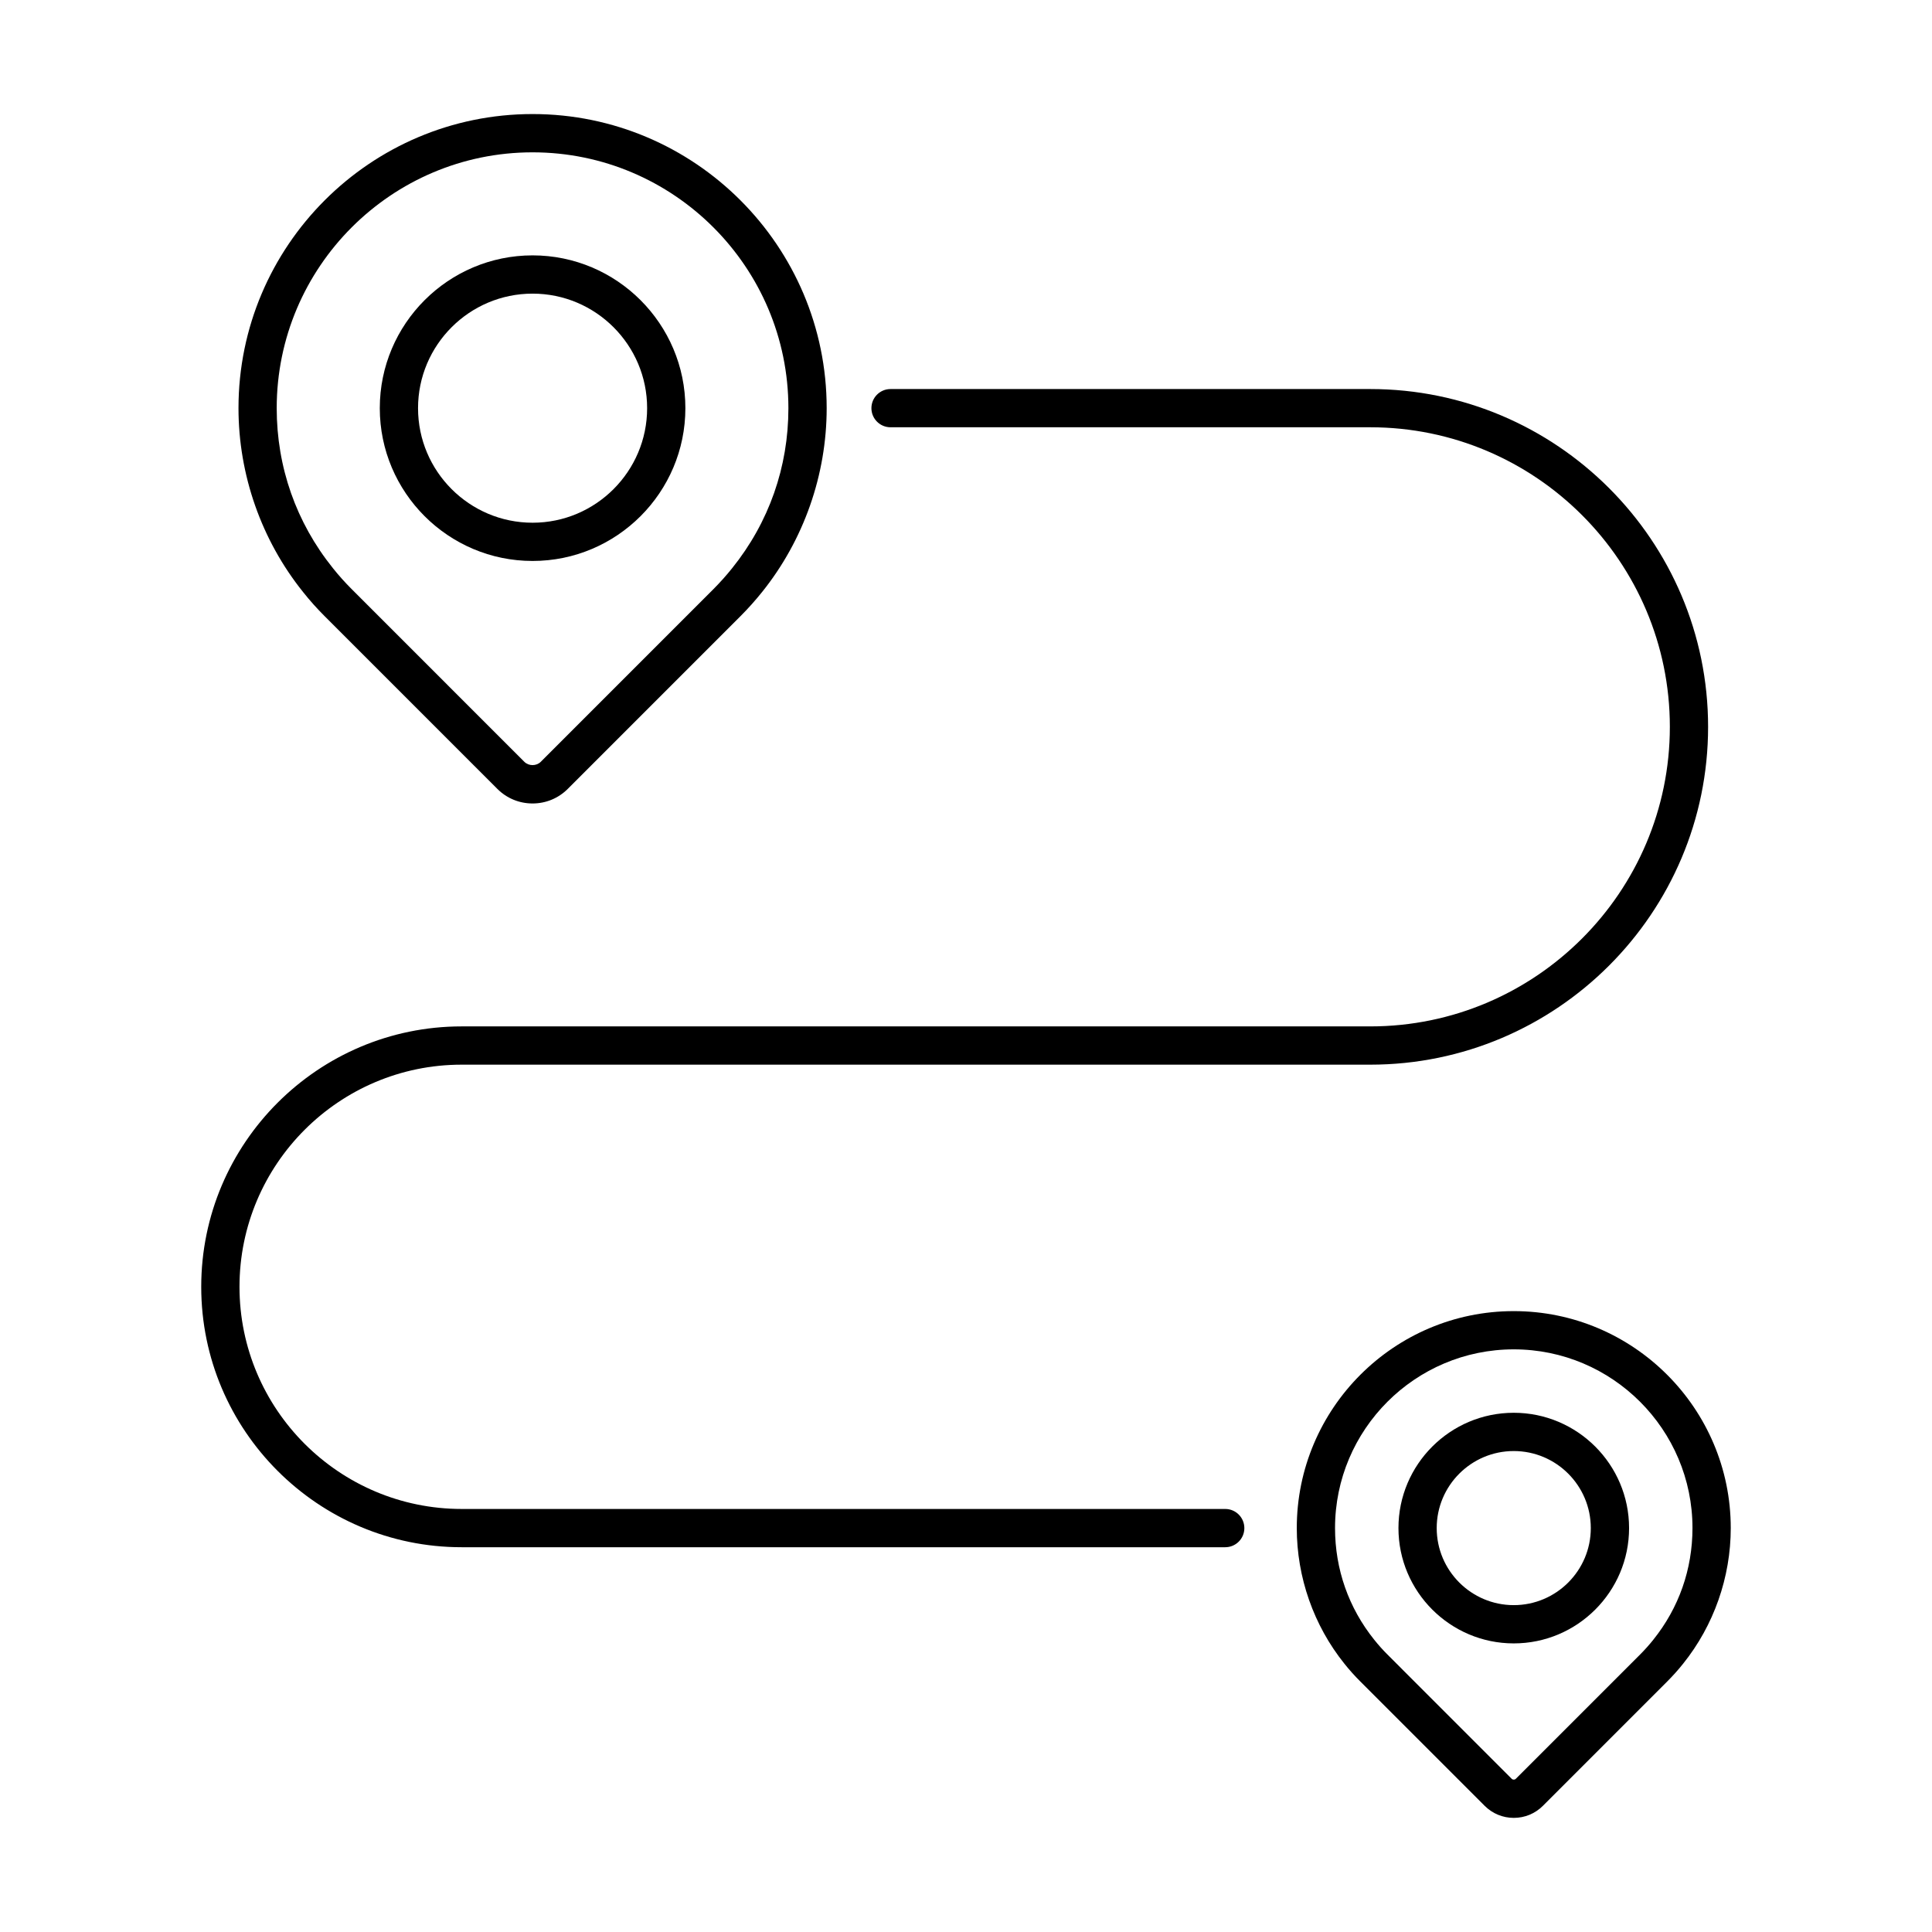
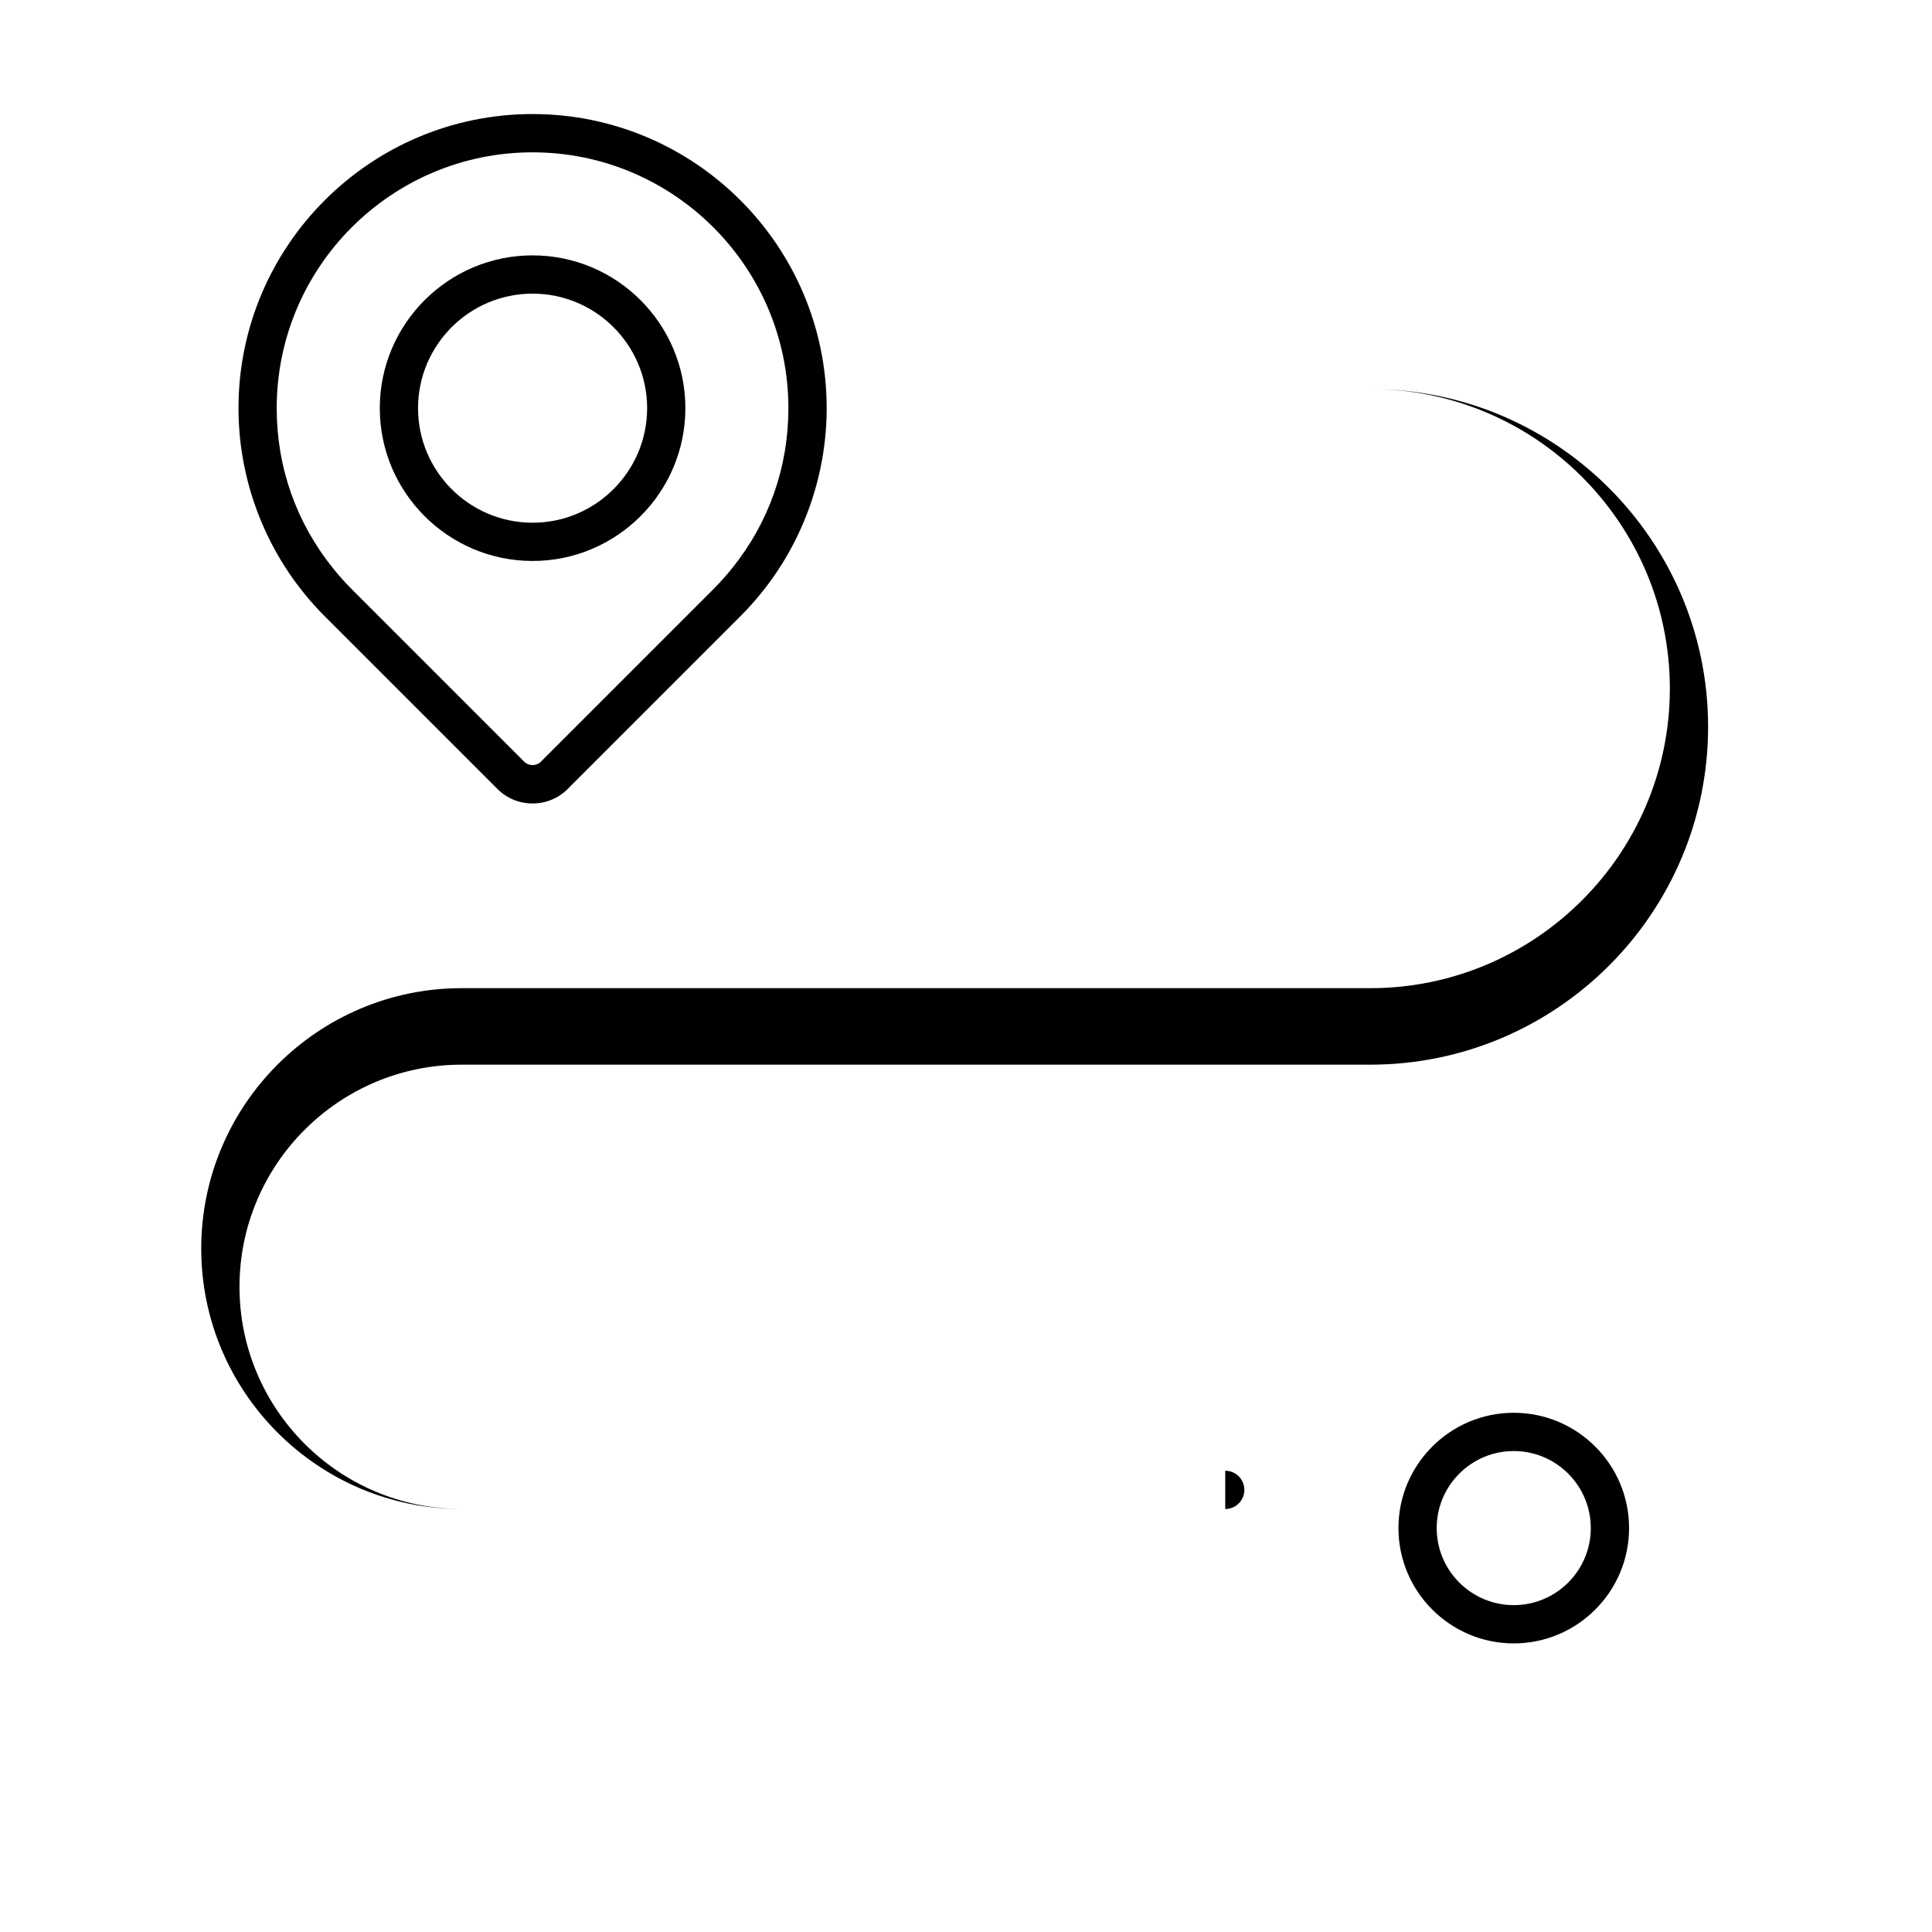
<svg xmlns="http://www.w3.org/2000/svg" fill="#000000" width="800px" height="800px" version="1.1" viewBox="144 144 512 512">
  <g>
    <path d="m230.02 307.28 45.781 45.785c2.492 2.492 5.809 3.863 9.336 3.863s6.836-1.371 9.336-3.871l45.777-45.781c2.016-2.016 3.934-4.168 5.707-6.379 11.039-13.75 17.121-31.055 17.121-48.734-0.004-42.977-34.969-77.938-77.938-77.938-42.977 0-77.938 34.965-77.938 77.938 0 17.68 6.082 34.988 17.109 48.723 1.766 2.234 3.691 4.379 5.707 6.394zm55.113-122.91c37.383 0 67.797 30.414 67.801 67.797 0 15.602-5.148 30.258-14.895 42.395-1.547 1.934-3.215 3.797-4.961 5.551l-45.77 45.777c-1.164 1.164-3.184 1.16-4.344 0.004l-45.777-45.781c-1.75-1.75-3.422-3.613-4.973-5.559-9.738-12.125-14.883-26.781-14.883-42.387 0-37.383 30.418-67.797 67.801-67.797z" />
    <path d="m285.14 292.66c22.328 0 40.492-18.168 40.492-40.492s-18.168-40.492-40.492-40.492-40.492 18.168-40.492 40.492c0 22.328 18.16 40.492 40.492 40.492zm0-70.844c16.738 0 30.355 13.617 30.355 30.355s-13.617 30.355-30.355 30.355-30.355-13.617-30.355-30.355 13.617-30.355 30.355-30.355z" />
-     <path d="m545.16 491.46c-31.703 0-57.5 25.797-57.5 57.5 0 13.043 4.484 25.809 12.621 35.941 1.309 1.641 2.731 3.231 4.223 4.715l32.945 32.945c2.066 2.062 4.805 3.195 7.719 3.195 2.918 0 5.656-1.133 7.723-3.199l32.938-32.945c1.492-1.492 2.91-3.078 4.211-4.707 8.141-10.141 12.629-22.914 12.629-35.957-0.008-31.695-25.801-57.488-57.508-57.488zm36.961 87.117c-1.074 1.344-2.242 2.648-3.465 3.875l-32.934 32.938c-0.191 0.191-0.406 0.23-0.559 0.23-0.152 0-0.367-0.039-0.555-0.227l-32.938-32.945c-1.223-1.219-2.387-2.523-3.473-3.883-6.801-8.469-10.398-18.711-10.398-29.609 0-26.117 21.246-47.363 47.363-47.363 26.117 0 47.363 21.246 47.363 47.363-0.004 10.906-3.594 21.145-10.406 29.621z" />
    <path d="m545.16 518.4c-16.848 0-30.555 13.707-30.555 30.555 0 16.848 13.707 30.562 30.555 30.562s30.562-13.707 30.562-30.562c0-16.844-13.711-30.555-30.562-30.555zm0 50.977c-11.262 0-20.418-9.16-20.418-20.418 0-11.262 9.16-20.418 20.418-20.418 11.262 0 20.418 9.16 20.418 20.418 0.004 11.258-9.156 20.418-20.418 20.418z" />
-     <path d="m468.7 543.89h-202.36c-32.461 0-58.871-26.41-58.871-58.871 0-32.465 26.41-58.871 58.871-58.871h240.8c49.363 0 89.523-40.16 89.523-89.523s-40.16-89.523-89.523-89.523h-127.14c-2.801 0-5.066 2.273-5.066 5.066 0 2.801 2.273 5.066 5.066 5.066h127.14c43.77 0 79.387 35.613 79.387 79.387 0 43.77-35.613 79.387-79.387 79.387h-240.8c-38.051 0-69.012 30.961-69.012 69.012s30.961 69.012 69.012 69.012h202.36c2.801 0 5.066-2.266 5.066-5.066 0-2.801-2.269-5.074-5.066-5.074z" />
+     <path d="m468.7 543.89h-202.36c-32.461 0-58.871-26.41-58.871-58.871 0-32.465 26.41-58.871 58.871-58.871h240.8c49.363 0 89.523-40.16 89.523-89.523s-40.16-89.523-89.523-89.523h-127.14h127.14c43.77 0 79.387 35.613 79.387 79.387 0 43.77-35.613 79.387-79.387 79.387h-240.8c-38.051 0-69.012 30.961-69.012 69.012s30.961 69.012 69.012 69.012h202.36c2.801 0 5.066-2.266 5.066-5.066 0-2.801-2.269-5.074-5.066-5.074z" />
  </g>
</svg>